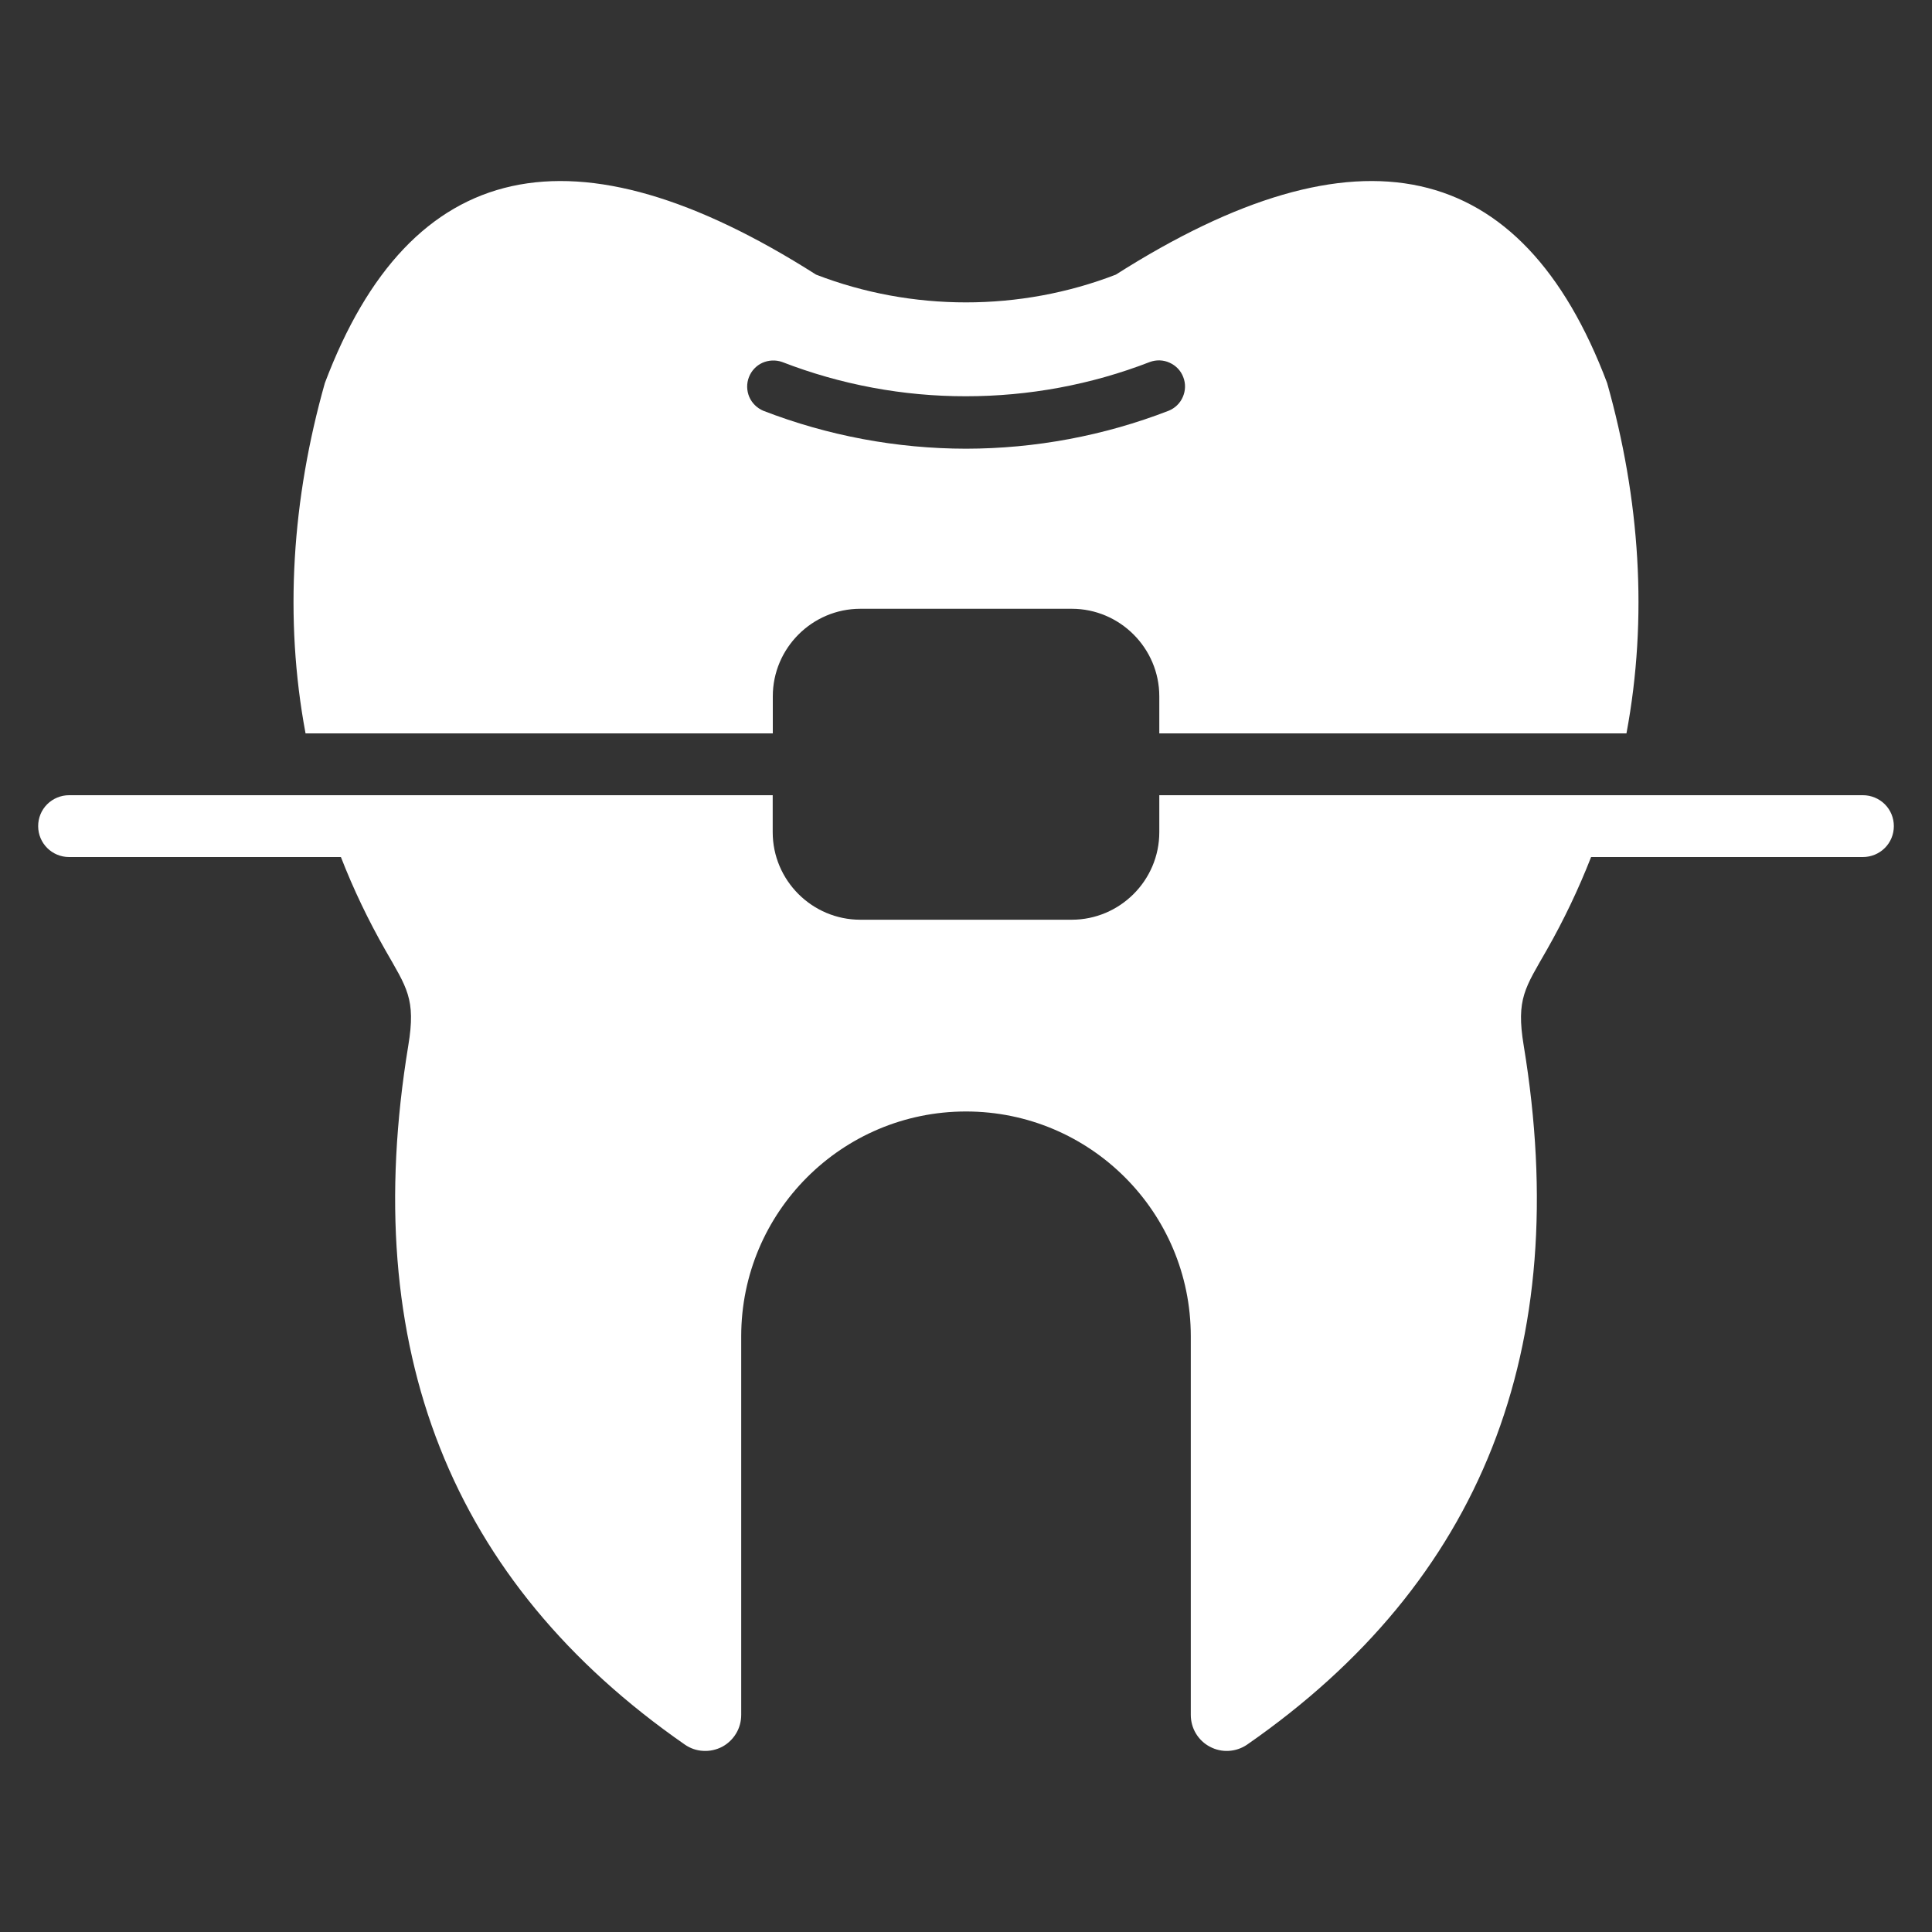
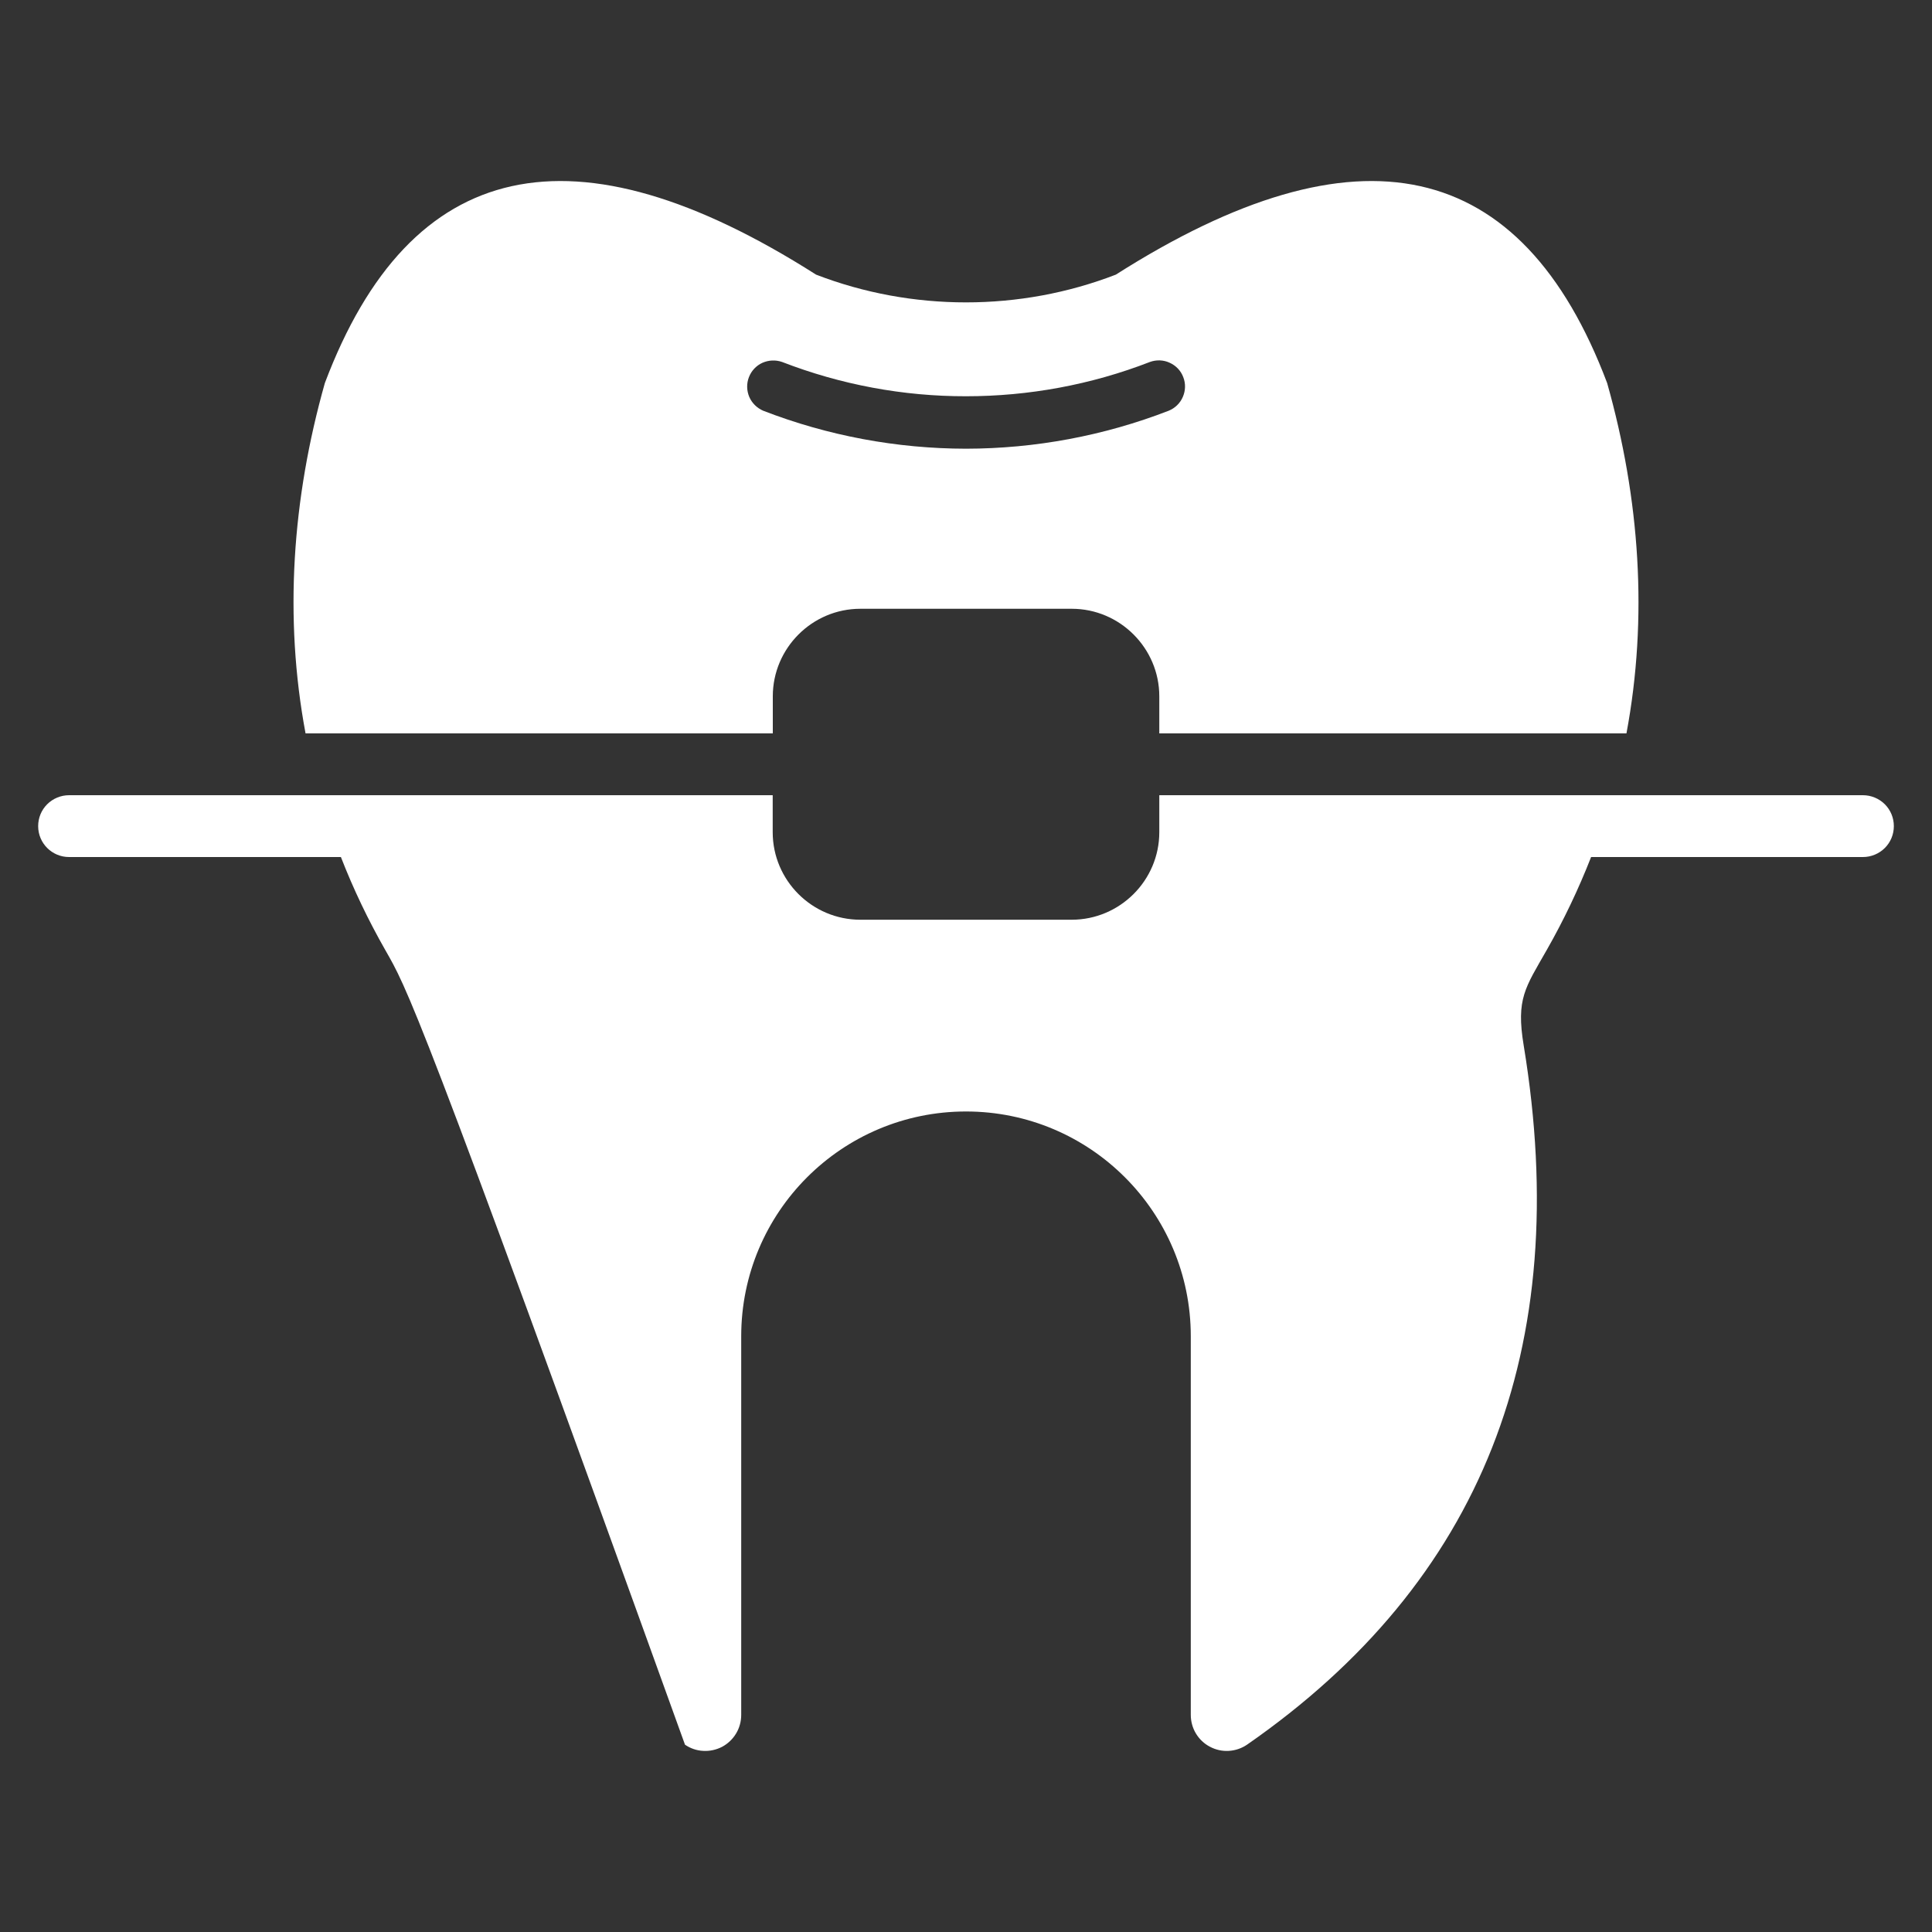
<svg xmlns="http://www.w3.org/2000/svg" width="20" height="20" viewBox="0 0 20 20" fill="none">
  <rect x="0" y="0" width="20" height="20" fill="#333333" stroke="none" />
-   <path fill-rule="evenodd" clip-rule="evenodd" d="M7.901 4.252C7.836 4.224 7.784 4.173 7.756 4.108C7.729 4.043 7.727 3.97 7.753 3.904C7.778 3.839 7.828 3.785 7.892 3.756C7.957 3.727 8.03 3.724 8.096 3.747C8.703 3.982 9.349 4.103 10 4.102C10.647 4.102 11.293 3.984 11.904 3.747C11.97 3.723 12.044 3.725 12.108 3.755C12.173 3.784 12.224 3.837 12.249 3.904C12.275 3.97 12.273 4.043 12.245 4.108C12.217 4.174 12.164 4.225 12.098 4.252C11.429 4.511 10.718 4.644 10 4.645C9.282 4.644 8.57 4.511 7.901 4.252ZM3.163 7.592C2.939 6.395 3.024 5.164 3.363 3.965C4.247 1.622 5.942 1.248 8.448 2.843C9.44 3.226 10.56 3.226 11.551 2.843C14.058 1.248 15.753 1.622 16.637 3.965C16.976 5.164 17.061 6.395 16.837 7.592H12.001V7.208C12.001 6.71 11.593 6.302 11.095 6.302H8.906C8.407 6.302 8 6.71 8 7.208V7.592H3.163ZM10 11.506C8.715 11.506 7.673 12.548 7.673 13.833V17.752C7.673 17.82 7.655 17.887 7.62 17.945C7.585 18.003 7.535 18.051 7.475 18.083C7.415 18.114 7.347 18.129 7.28 18.125C7.212 18.122 7.146 18.099 7.091 18.061C4.664 16.376 3.709 13.963 4.227 10.821C4.307 10.338 4.21 10.224 3.988 9.834C3.812 9.525 3.658 9.204 3.529 8.872H0.715C0.538 8.872 0.395 8.729 0.395 8.552C0.395 8.467 0.428 8.386 0.488 8.326C0.548 8.266 0.63 8.232 0.715 8.232H7.999V8.615C7.999 9.114 8.407 9.521 8.906 9.521H11.094C11.593 9.521 12.001 9.114 12.001 8.615V8.232H19.285C19.37 8.232 19.452 8.266 19.512 8.326C19.572 8.386 19.605 8.467 19.605 8.552C19.605 8.637 19.572 8.718 19.512 8.778C19.452 8.838 19.37 8.872 19.285 8.872H16.471C16.341 9.204 16.188 9.525 16.012 9.834C15.79 10.224 15.693 10.338 15.773 10.821C16.291 13.963 15.336 16.376 12.909 18.061C12.853 18.099 12.788 18.121 12.72 18.125C12.652 18.129 12.585 18.114 12.525 18.082C12.465 18.051 12.415 18.003 12.38 17.945C12.345 17.887 12.327 17.82 12.327 17.752V13.833C12.327 12.548 11.285 11.506 10 11.506Z" fill="white" />
+   <path fill-rule="evenodd" clip-rule="evenodd" d="M7.901 4.252C7.836 4.224 7.784 4.173 7.756 4.108C7.729 4.043 7.727 3.97 7.753 3.904C7.778 3.839 7.828 3.785 7.892 3.756C7.957 3.727 8.03 3.724 8.096 3.747C8.703 3.982 9.349 4.103 10 4.102C10.647 4.102 11.293 3.984 11.904 3.747C11.97 3.723 12.044 3.725 12.108 3.755C12.173 3.784 12.224 3.837 12.249 3.904C12.275 3.97 12.273 4.043 12.245 4.108C12.217 4.174 12.164 4.225 12.098 4.252C11.429 4.511 10.718 4.644 10 4.645C9.282 4.644 8.57 4.511 7.901 4.252ZM3.163 7.592C2.939 6.395 3.024 5.164 3.363 3.965C4.247 1.622 5.942 1.248 8.448 2.843C9.44 3.226 10.56 3.226 11.551 2.843C14.058 1.248 15.753 1.622 16.637 3.965C16.976 5.164 17.061 6.395 16.837 7.592H12.001V7.208C12.001 6.71 11.593 6.302 11.095 6.302H8.906C8.407 6.302 8 6.71 8 7.208V7.592H3.163ZM10 11.506C8.715 11.506 7.673 12.548 7.673 13.833V17.752C7.673 17.82 7.655 17.887 7.62 17.945C7.585 18.003 7.535 18.051 7.475 18.083C7.415 18.114 7.347 18.129 7.28 18.125C7.212 18.122 7.146 18.099 7.091 18.061C4.307 10.338 4.21 10.224 3.988 9.834C3.812 9.525 3.658 9.204 3.529 8.872H0.715C0.538 8.872 0.395 8.729 0.395 8.552C0.395 8.467 0.428 8.386 0.488 8.326C0.548 8.266 0.63 8.232 0.715 8.232H7.999V8.615C7.999 9.114 8.407 9.521 8.906 9.521H11.094C11.593 9.521 12.001 9.114 12.001 8.615V8.232H19.285C19.37 8.232 19.452 8.266 19.512 8.326C19.572 8.386 19.605 8.467 19.605 8.552C19.605 8.637 19.572 8.718 19.512 8.778C19.452 8.838 19.37 8.872 19.285 8.872H16.471C16.341 9.204 16.188 9.525 16.012 9.834C15.79 10.224 15.693 10.338 15.773 10.821C16.291 13.963 15.336 16.376 12.909 18.061C12.853 18.099 12.788 18.121 12.72 18.125C12.652 18.129 12.585 18.114 12.525 18.082C12.465 18.051 12.415 18.003 12.38 17.945C12.345 17.887 12.327 17.82 12.327 17.752V13.833C12.327 12.548 11.285 11.506 10 11.506Z" fill="white" />
</svg>